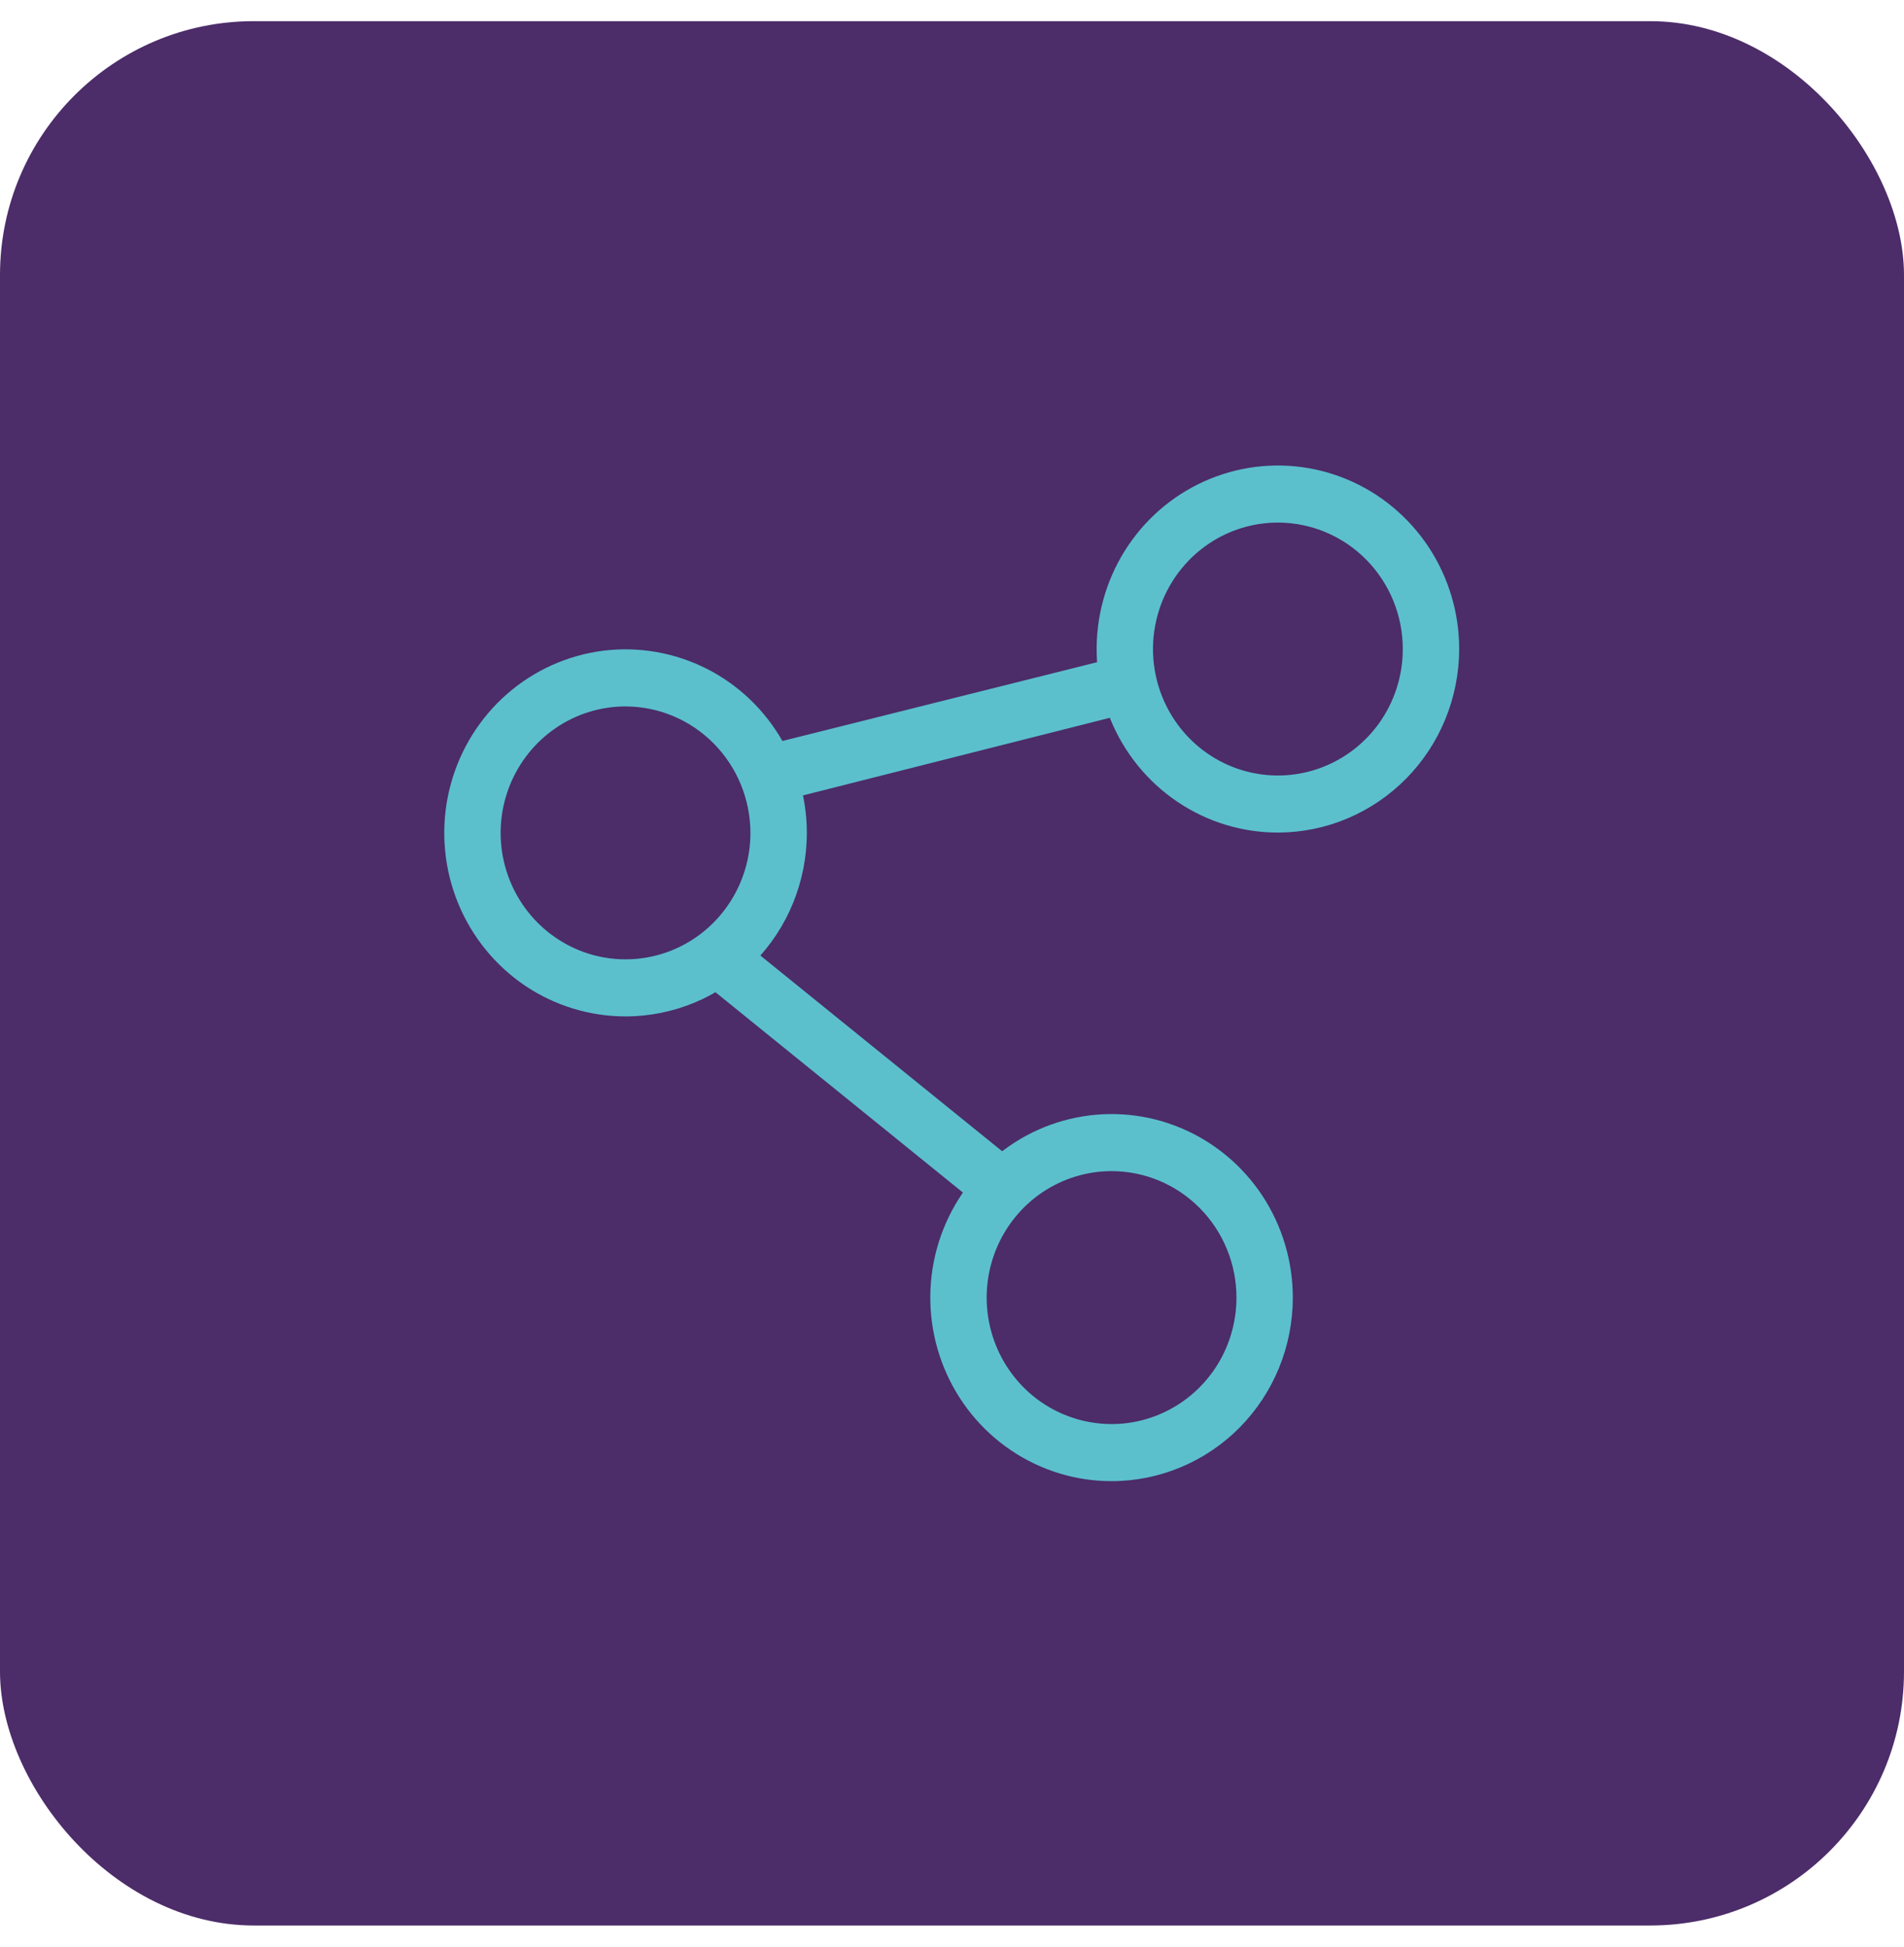
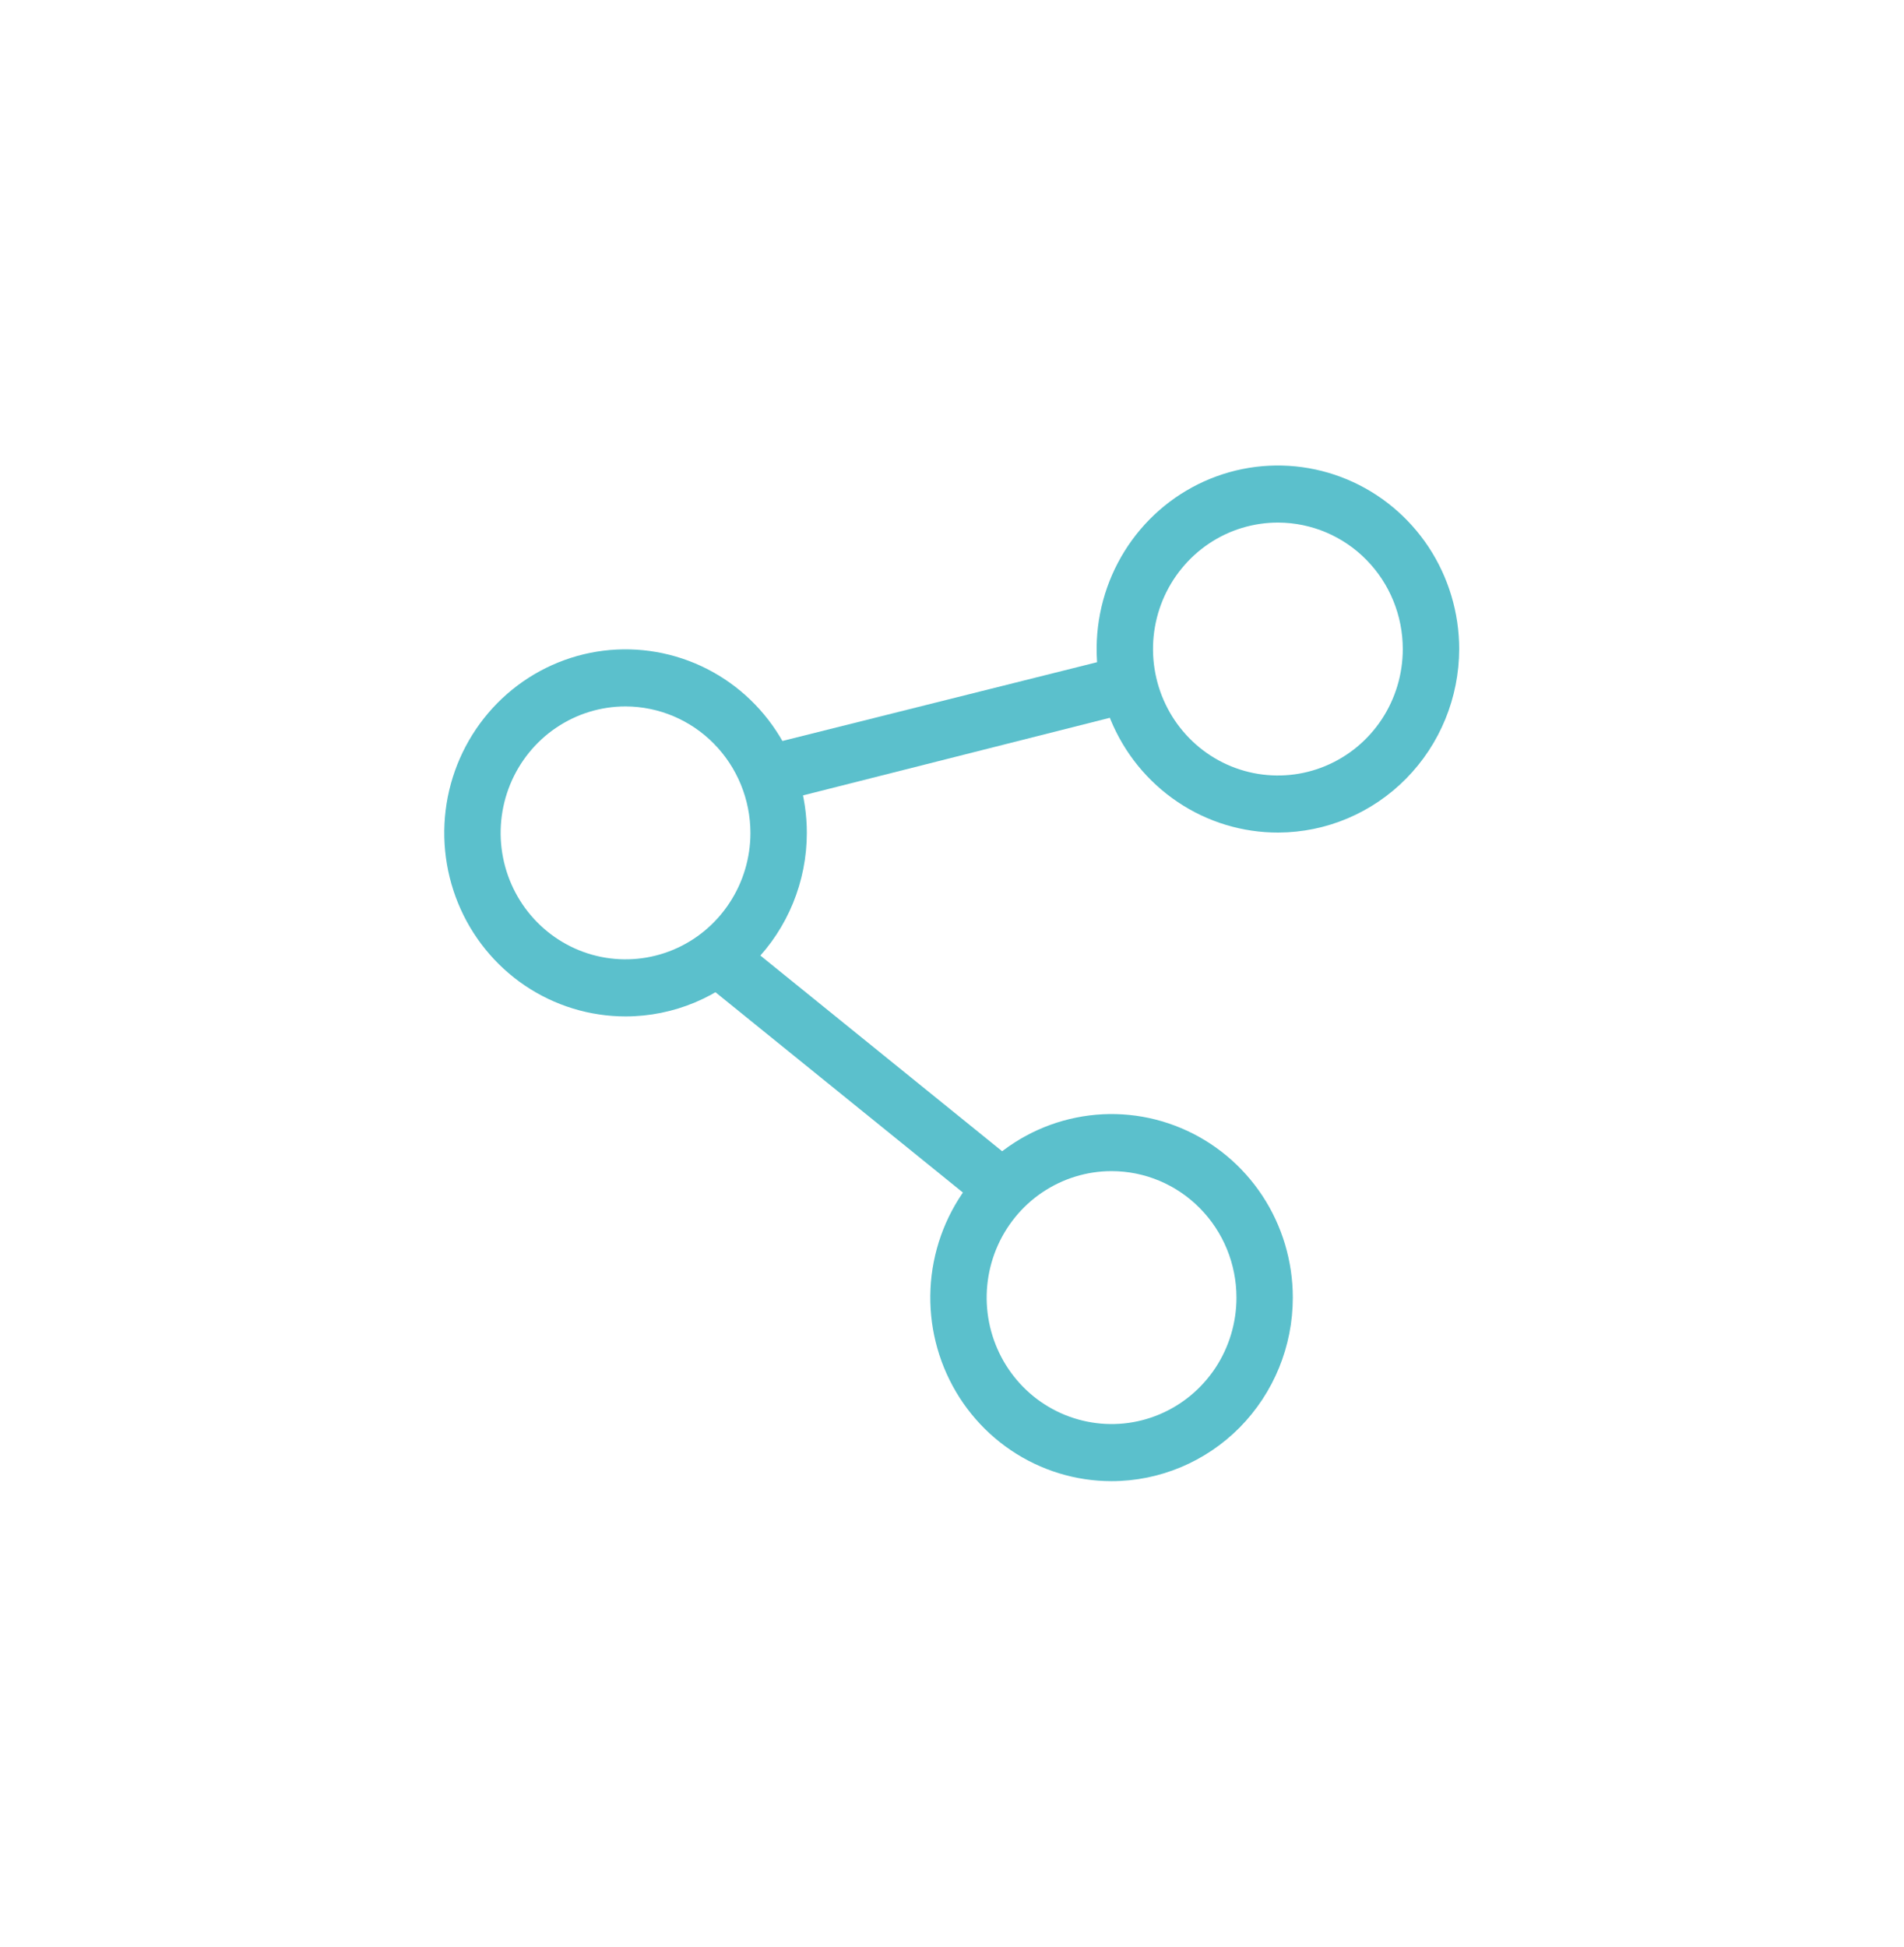
<svg xmlns="http://www.w3.org/2000/svg" width="45" height="46" viewBox="0 0 45 46" fill="none">
-   <rect y="0.5" width="45" height="45" rx="6" fill="#4C2C69" />
  <g clip-path="url(#clip0_6517_544)">
    <path d="M18.409 18.919C18.232 18.941 18.054 18.89 17.914 18.779C17.774 18.667 17.684 18.504 17.663 18.326C17.642 18.147 17.691 17.966 17.801 17.825C17.911 17.683 18.072 17.591 18.249 17.57L25.905 15.654C25.991 15.629 26.081 15.622 26.17 15.633C26.259 15.644 26.345 15.673 26.423 15.718C26.5 15.764 26.568 15.824 26.622 15.897C26.676 15.969 26.715 16.052 26.737 16.14C26.758 16.229 26.762 16.32 26.748 16.41C26.733 16.499 26.701 16.585 26.654 16.662C26.606 16.739 26.543 16.805 26.469 16.857C26.396 16.908 26.312 16.945 26.225 16.963L18.569 18.899L18.409 18.919Z" fill="#5BC0CC" />
    <path d="M30.216 19.674C29.368 19.677 28.538 19.425 27.832 18.95C27.126 18.475 26.574 17.799 26.248 17.006C25.922 16.214 25.835 15.342 25.999 14.499C26.163 13.657 26.57 12.883 27.168 12.275C27.767 11.667 28.53 11.253 29.362 11.084C30.193 10.916 31.055 11.001 31.839 11.329C32.622 11.657 33.292 12.213 33.764 12.926C34.235 13.64 34.487 14.479 34.487 15.337C34.485 16.485 34.035 17.585 33.235 18.397C32.434 19.21 31.349 19.669 30.216 19.674ZM30.216 12.349C29.631 12.346 29.059 12.519 28.572 12.846C28.085 13.173 27.705 13.639 27.479 14.184C27.254 14.73 27.193 15.331 27.306 15.912C27.418 16.492 27.698 17.026 28.11 17.445C28.523 17.865 29.049 18.151 29.622 18.267C30.195 18.383 30.789 18.325 31.329 18.099C31.869 17.873 32.331 17.491 32.656 16.999C32.981 16.507 33.154 15.929 33.154 15.337C33.154 14.547 32.845 13.789 32.294 13.229C31.744 12.669 30.996 12.353 30.216 12.349Z" fill="#5BC0CC" />
    <path d="M26.271 35C25.424 35 24.596 34.746 23.891 34.269C23.186 33.792 22.637 33.115 22.313 32.322C21.989 31.53 21.904 30.658 22.069 29.817C22.235 28.975 22.643 28.202 23.242 27.596C23.841 26.989 24.604 26.576 25.435 26.409C26.267 26.241 27.128 26.327 27.911 26.656C28.694 26.984 29.363 27.54 29.834 28.253C30.304 28.966 30.555 29.805 30.555 30.663C30.555 31.813 30.104 32.916 29.301 33.73C28.497 34.543 27.407 35 26.271 35ZM26.271 27.674C25.687 27.674 25.117 27.85 24.631 28.178C24.146 28.506 23.768 28.973 23.544 29.519C23.321 30.065 23.262 30.666 23.376 31.246C23.49 31.825 23.771 32.358 24.184 32.776C24.597 33.194 25.123 33.478 25.695 33.593C26.268 33.709 26.861 33.65 27.401 33.423C27.94 33.197 28.401 32.814 28.726 32.323C29.05 31.831 29.223 31.254 29.223 30.663C29.223 29.87 28.912 29.11 28.358 28.55C27.805 27.989 27.054 27.674 26.271 27.674Z" fill="#5BC0CC" />
    <path d="M14.784 24.018C13.937 24.018 13.109 23.764 12.404 23.288C11.7 22.811 11.15 22.134 10.826 21.341C10.502 20.549 10.417 19.677 10.582 18.835C10.748 17.994 11.156 17.221 11.755 16.614C12.354 16.008 13.117 15.595 13.948 15.427C14.78 15.26 15.641 15.346 16.424 15.674C17.207 16.002 17.876 16.558 18.346 17.272C18.817 17.985 19.069 18.823 19.069 19.681C19.069 20.832 18.617 21.935 17.814 22.748C17.01 23.562 15.921 24.018 14.784 24.018ZM14.784 16.693C14.2 16.693 13.63 16.868 13.144 17.197C12.659 17.525 12.281 17.992 12.057 18.538C11.834 19.084 11.775 19.685 11.889 20.264C12.003 20.844 12.284 21.376 12.697 21.794C13.11 22.212 13.636 22.497 14.208 22.612C14.781 22.727 15.374 22.668 15.914 22.442C16.453 22.216 16.914 21.833 17.238 21.341C17.563 20.85 17.736 20.272 17.736 19.681C17.734 18.889 17.423 18.13 16.869 17.57C16.316 17.01 15.567 16.695 14.784 16.693Z" fill="#5BC0CC" />
    <path d="M23.513 28.605C23.362 28.605 23.217 28.552 23.1 28.457L16.716 23.29C16.579 23.179 16.491 23.017 16.471 22.84C16.451 22.663 16.501 22.485 16.61 22.346C16.664 22.276 16.732 22.218 16.809 22.174C16.886 22.131 16.97 22.104 17.057 22.094C17.145 22.084 17.233 22.091 17.318 22.116C17.402 22.141 17.481 22.182 17.549 22.238L23.933 27.405C24.001 27.46 24.058 27.529 24.1 27.607C24.142 27.685 24.169 27.771 24.178 27.859C24.187 27.948 24.179 28.037 24.154 28.122C24.129 28.207 24.088 28.287 24.032 28.356C23.97 28.434 23.89 28.497 23.801 28.54C23.711 28.584 23.612 28.606 23.513 28.605Z" fill="#5BC0CC" />
  </g>
  <defs>
    <clipPath id="clip0_6517_544">
      <rect width="24" height="24" fill="white" transform="translate(10.5 11)" />
    </clipPath>
  </defs>
</svg>